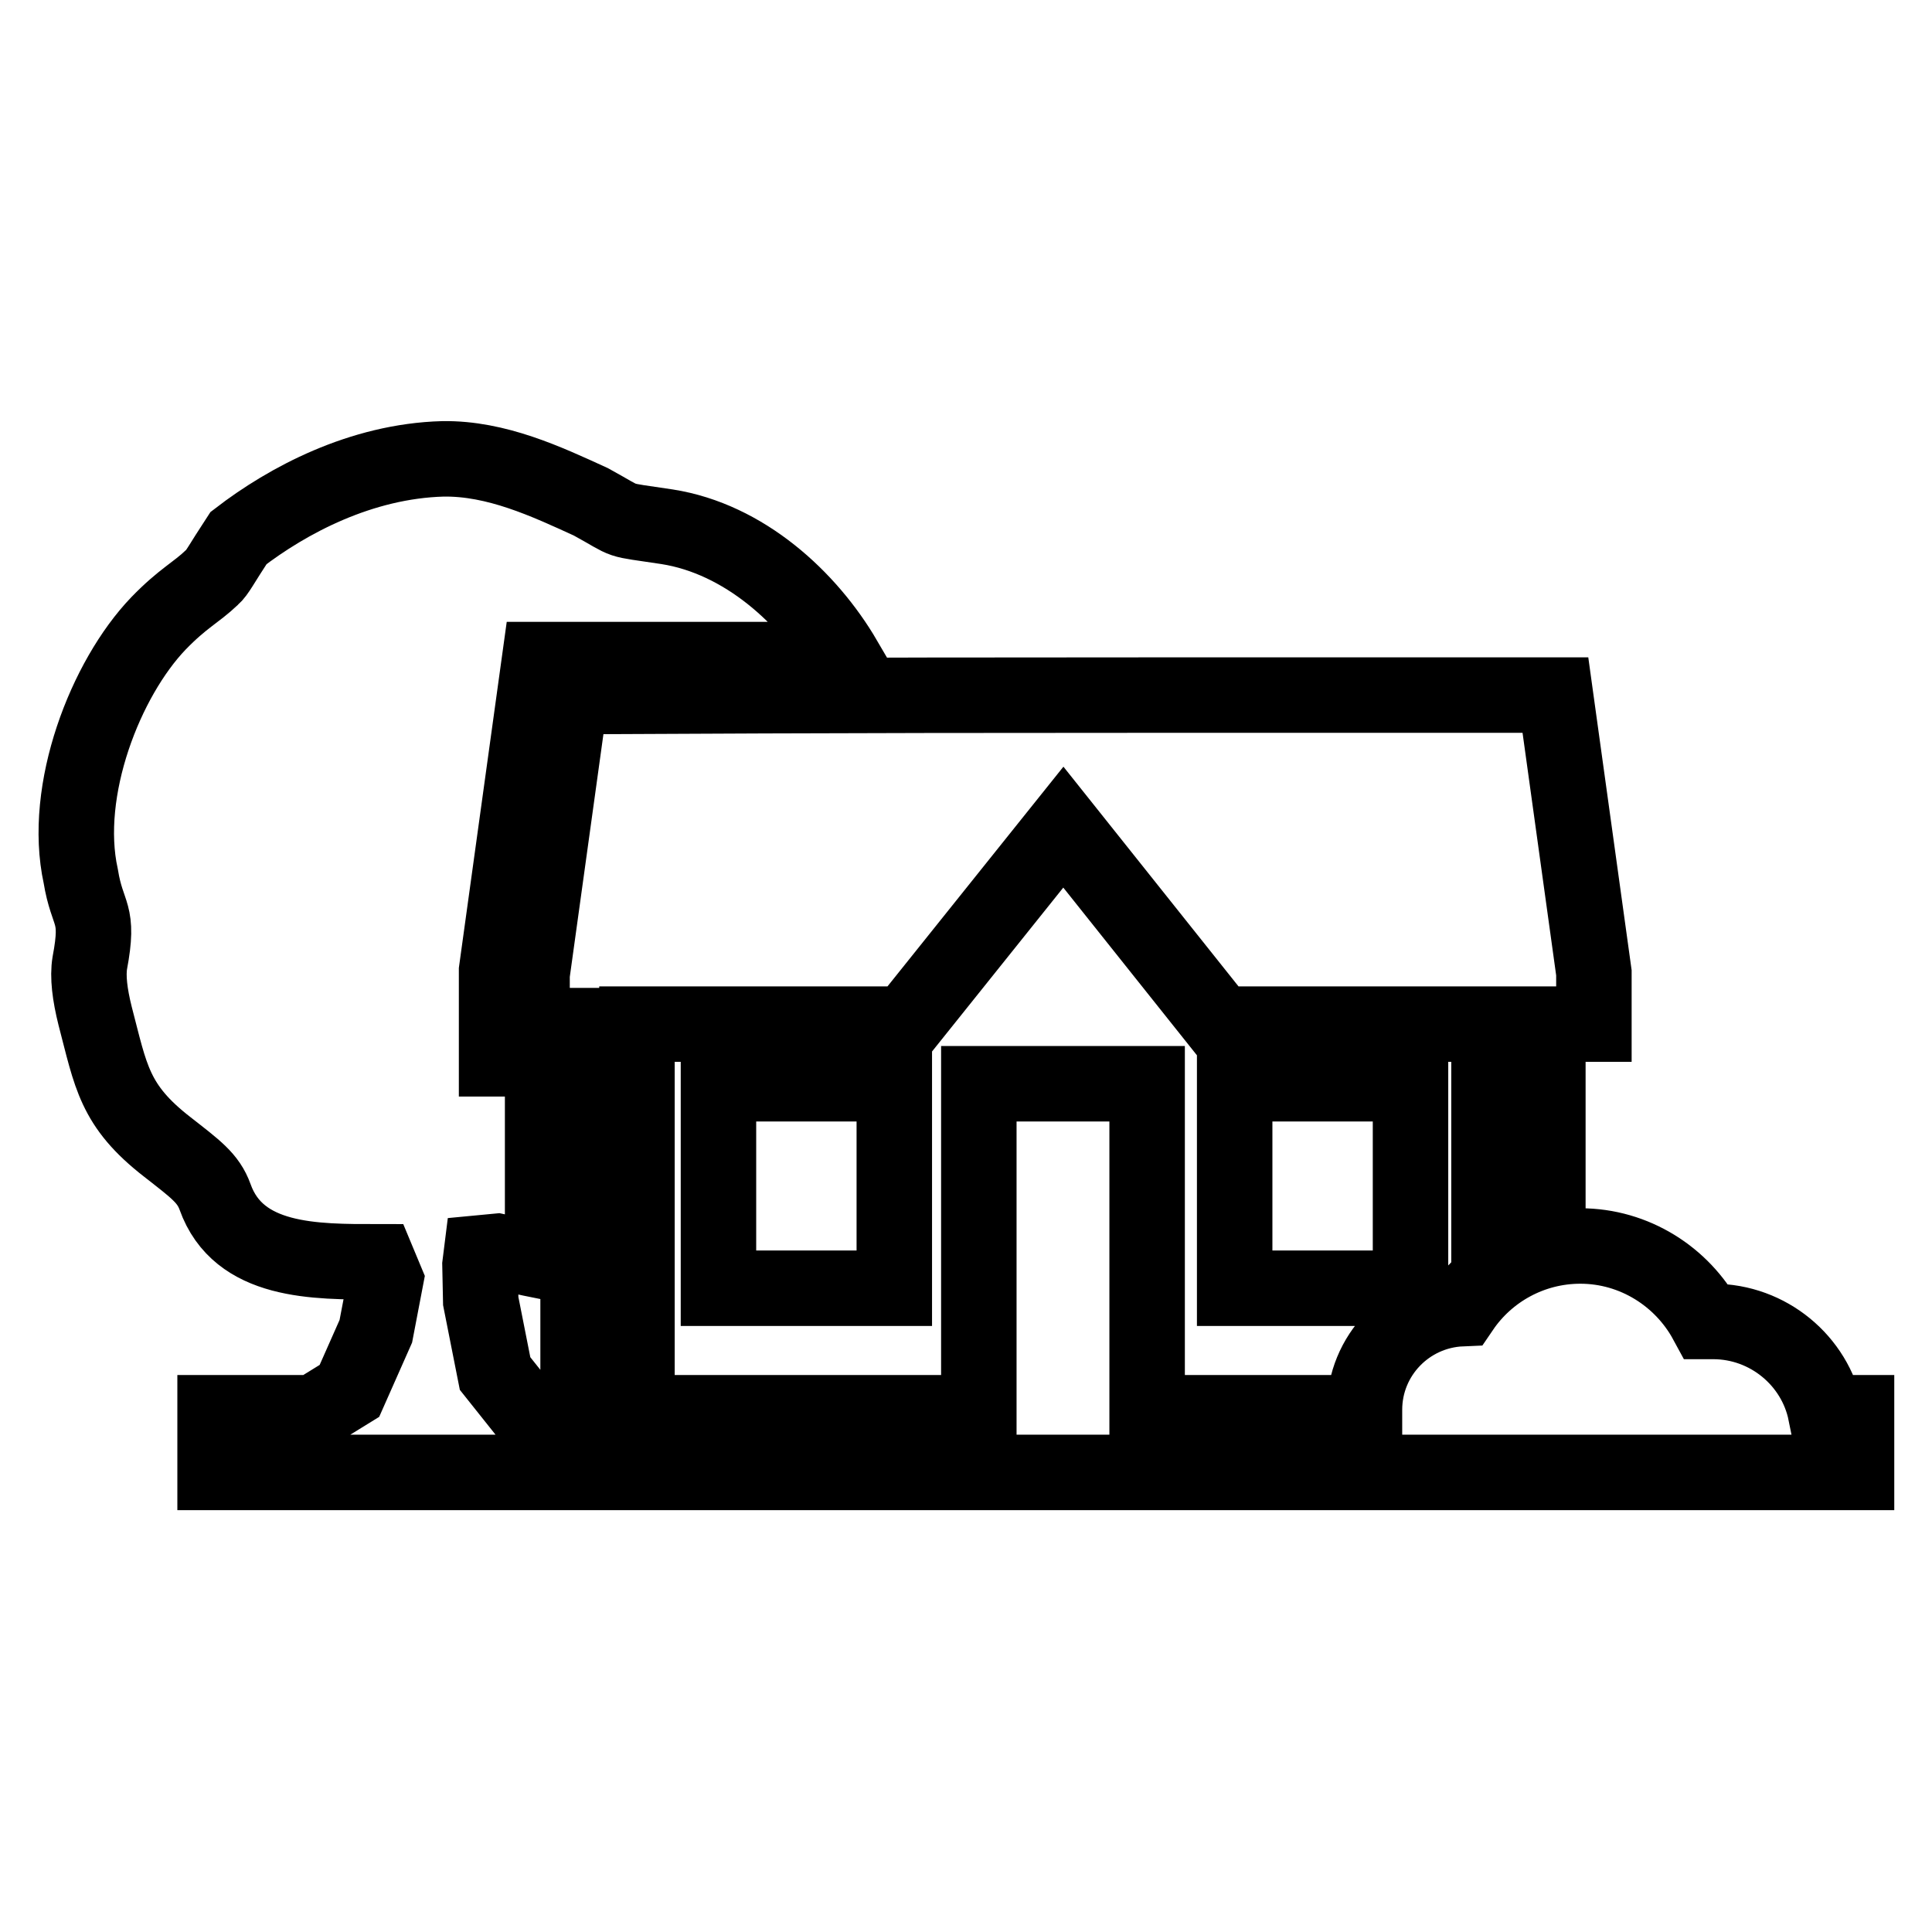
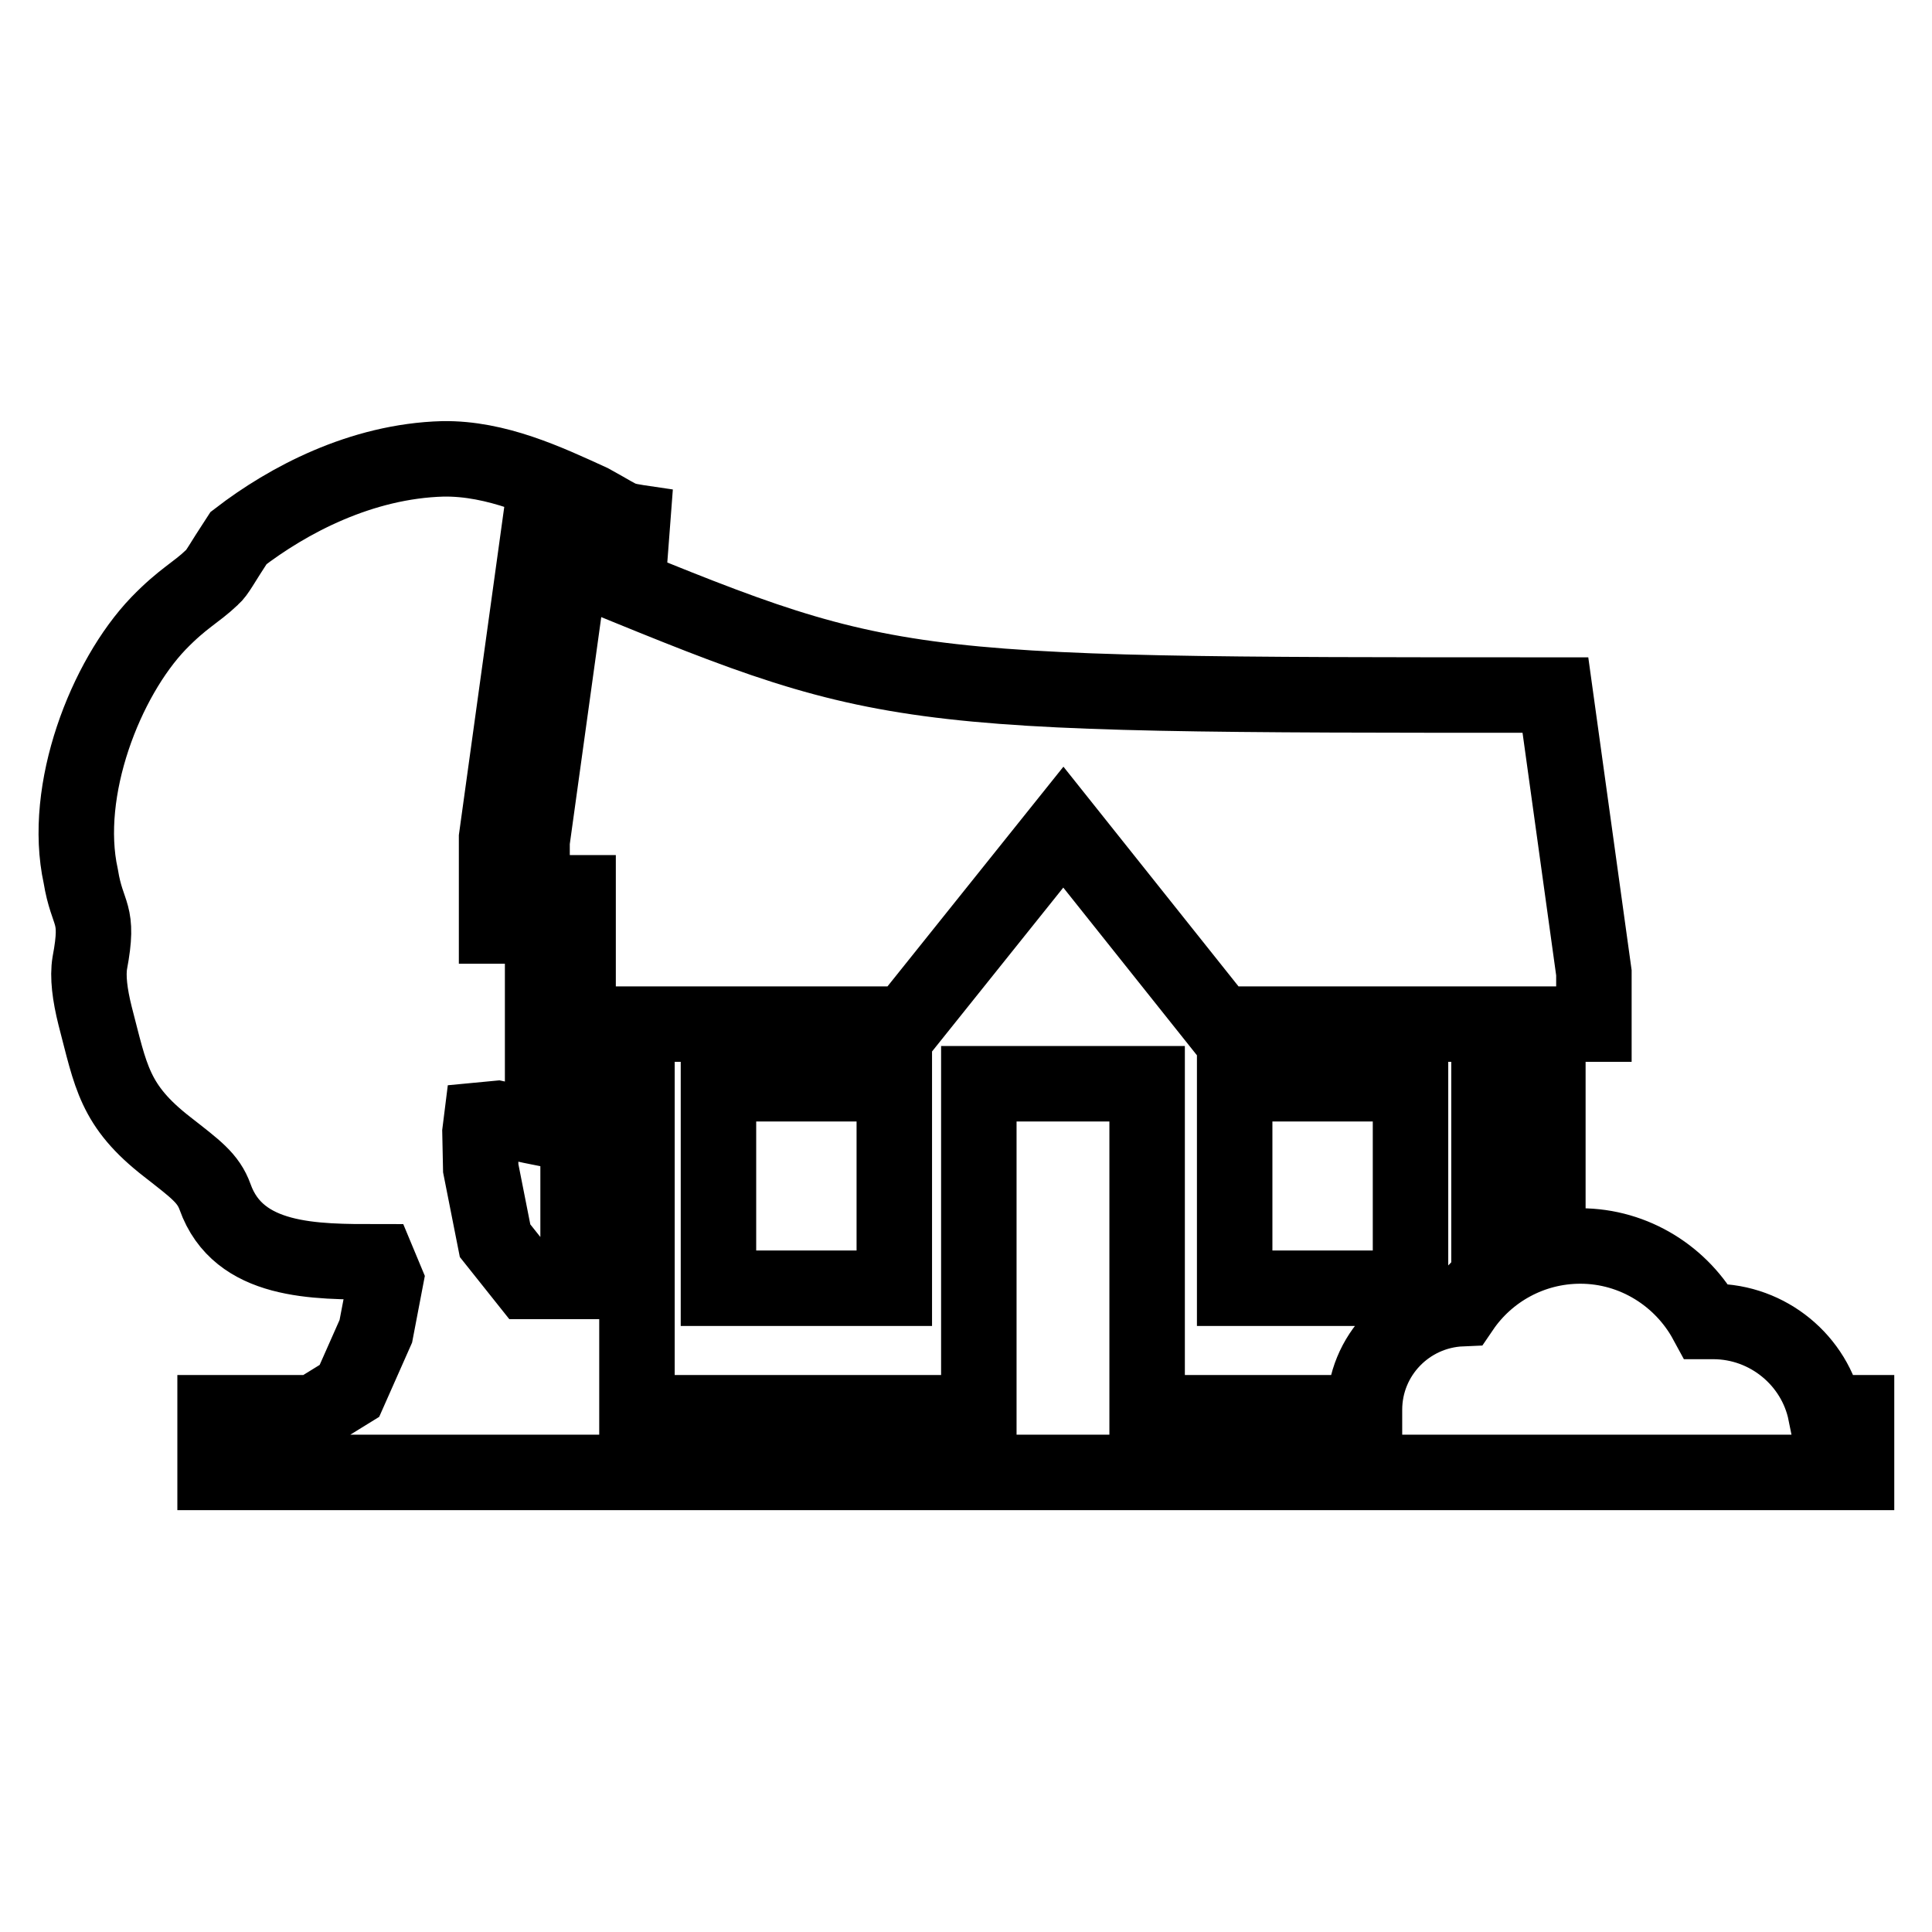
<svg xmlns="http://www.w3.org/2000/svg" version="1.1" x="0px" y="0px" viewBox="0 0 256 256" enable-background="new 0 0 256 256" xml:space="preserve">
  <g>
-     <path stroke-width="10" fill-opacity="0" stroke="#000000" d="M95.2,170.7h23.3v-27.1H95.2V170.7L95.2,170.7z M163.6,170.7h23.3v-27.1h-23.3V170.7L163.6,170.7z  M206.1,92.1l5.1,36.8v6.8h-6.1V162c-2.8,0.2-5.5,0.9-7.8,2.2v-28.5h-35.6l-20.8-26.1L120,135.7H84.4v51.5h45.3v-43.6H152v43.6 h28.8c0-0.1,0-0.3,0-0.4c0-7.2,5.7-13.1,12.9-13.4c3.4-5,9.2-8.3,15.7-8.3c7.2,0,13.5,4.1,16.7,10c0.3,0,0.6,0,0.9,0 c7.3,0,13.5,5.2,14.9,12.1h4.1v7.9H28.5v-7.9h13.1l4.7-2.9l3.5-7.9l1.3-6.8l-1-2.4c-8.4,0-18.5,0.1-21.6-8.6 c-0.9-2.5-2.6-3.7-6.3-6.6c-7.1-5.5-7.5-9.4-9.6-17.4c-0.7-2.8-1-5.2-0.7-7c1.3-6.9-0.3-6-1.2-11.5C8.2,104.7,14,89.9,21,82.6 c3.3-3.4,4.9-4,7.1-6.1c0.7-0.6,1.2-1.7,3.5-5.2c6.5-5,16.2-10.2,27.1-10.5c7.1-0.1,13.7,3,19.6,5.7c5.3,2.9,2.9,2.2,10.1,3.3 c10.2,1.6,18.7,9.4,23.5,17.6H75.5h-4l-5.7,41.2v11.7h6.1v26.8c-2-0.4-4.1-0.9-6-1.3l-2.1,0.2l-0.2,1.6l0.1,4.8l1.9,9.6l4.3,5.4 h6.7v-51.5h-6.1v-6.8l5.1-36.8C118.1,92.1,116.1,92.1,206.1,92.1z" />
+     <path stroke-width="10" fill-opacity="0" stroke="#000000" d="M95.2,170.7h23.3v-27.1H95.2V170.7L95.2,170.7z M163.6,170.7h23.3v-27.1h-23.3V170.7L163.6,170.7z  M206.1,92.1l5.1,36.8v6.8h-6.1V162c-2.8,0.2-5.5,0.9-7.8,2.2v-28.5h-35.6l-20.8-26.1L120,135.7H84.4v51.5h45.3v-43.6H152v43.6 h28.8c0-0.1,0-0.3,0-0.4c0-7.2,5.7-13.1,12.9-13.4c3.4-5,9.2-8.3,15.7-8.3c7.2,0,13.5,4.1,16.7,10c0.3,0,0.6,0,0.9,0 c7.3,0,13.5,5.2,14.9,12.1h4.1v7.9H28.5v-7.9h13.1l4.7-2.9l3.5-7.9l1.3-6.8l-1-2.4c-8.4,0-18.5,0.1-21.6-8.6 c-0.9-2.5-2.6-3.7-6.3-6.6c-7.1-5.5-7.5-9.4-9.6-17.4c-0.7-2.8-1-5.2-0.7-7c1.3-6.9-0.3-6-1.2-11.5C8.2,104.7,14,89.9,21,82.6 c3.3-3.4,4.9-4,7.1-6.1c0.7-0.6,1.2-1.7,3.5-5.2c6.5-5,16.2-10.2,27.1-10.5c7.1-0.1,13.7,3,19.6,5.7c5.3,2.9,2.9,2.2,10.1,3.3 H75.5h-4l-5.7,41.2v11.7h6.1v26.8c-2-0.4-4.1-0.9-6-1.3l-2.1,0.2l-0.2,1.6l0.1,4.8l1.9,9.6l4.3,5.4 h6.7v-51.5h-6.1v-6.8l5.1-36.8C118.1,92.1,116.1,92.1,206.1,92.1z" />
  </g>
</svg>